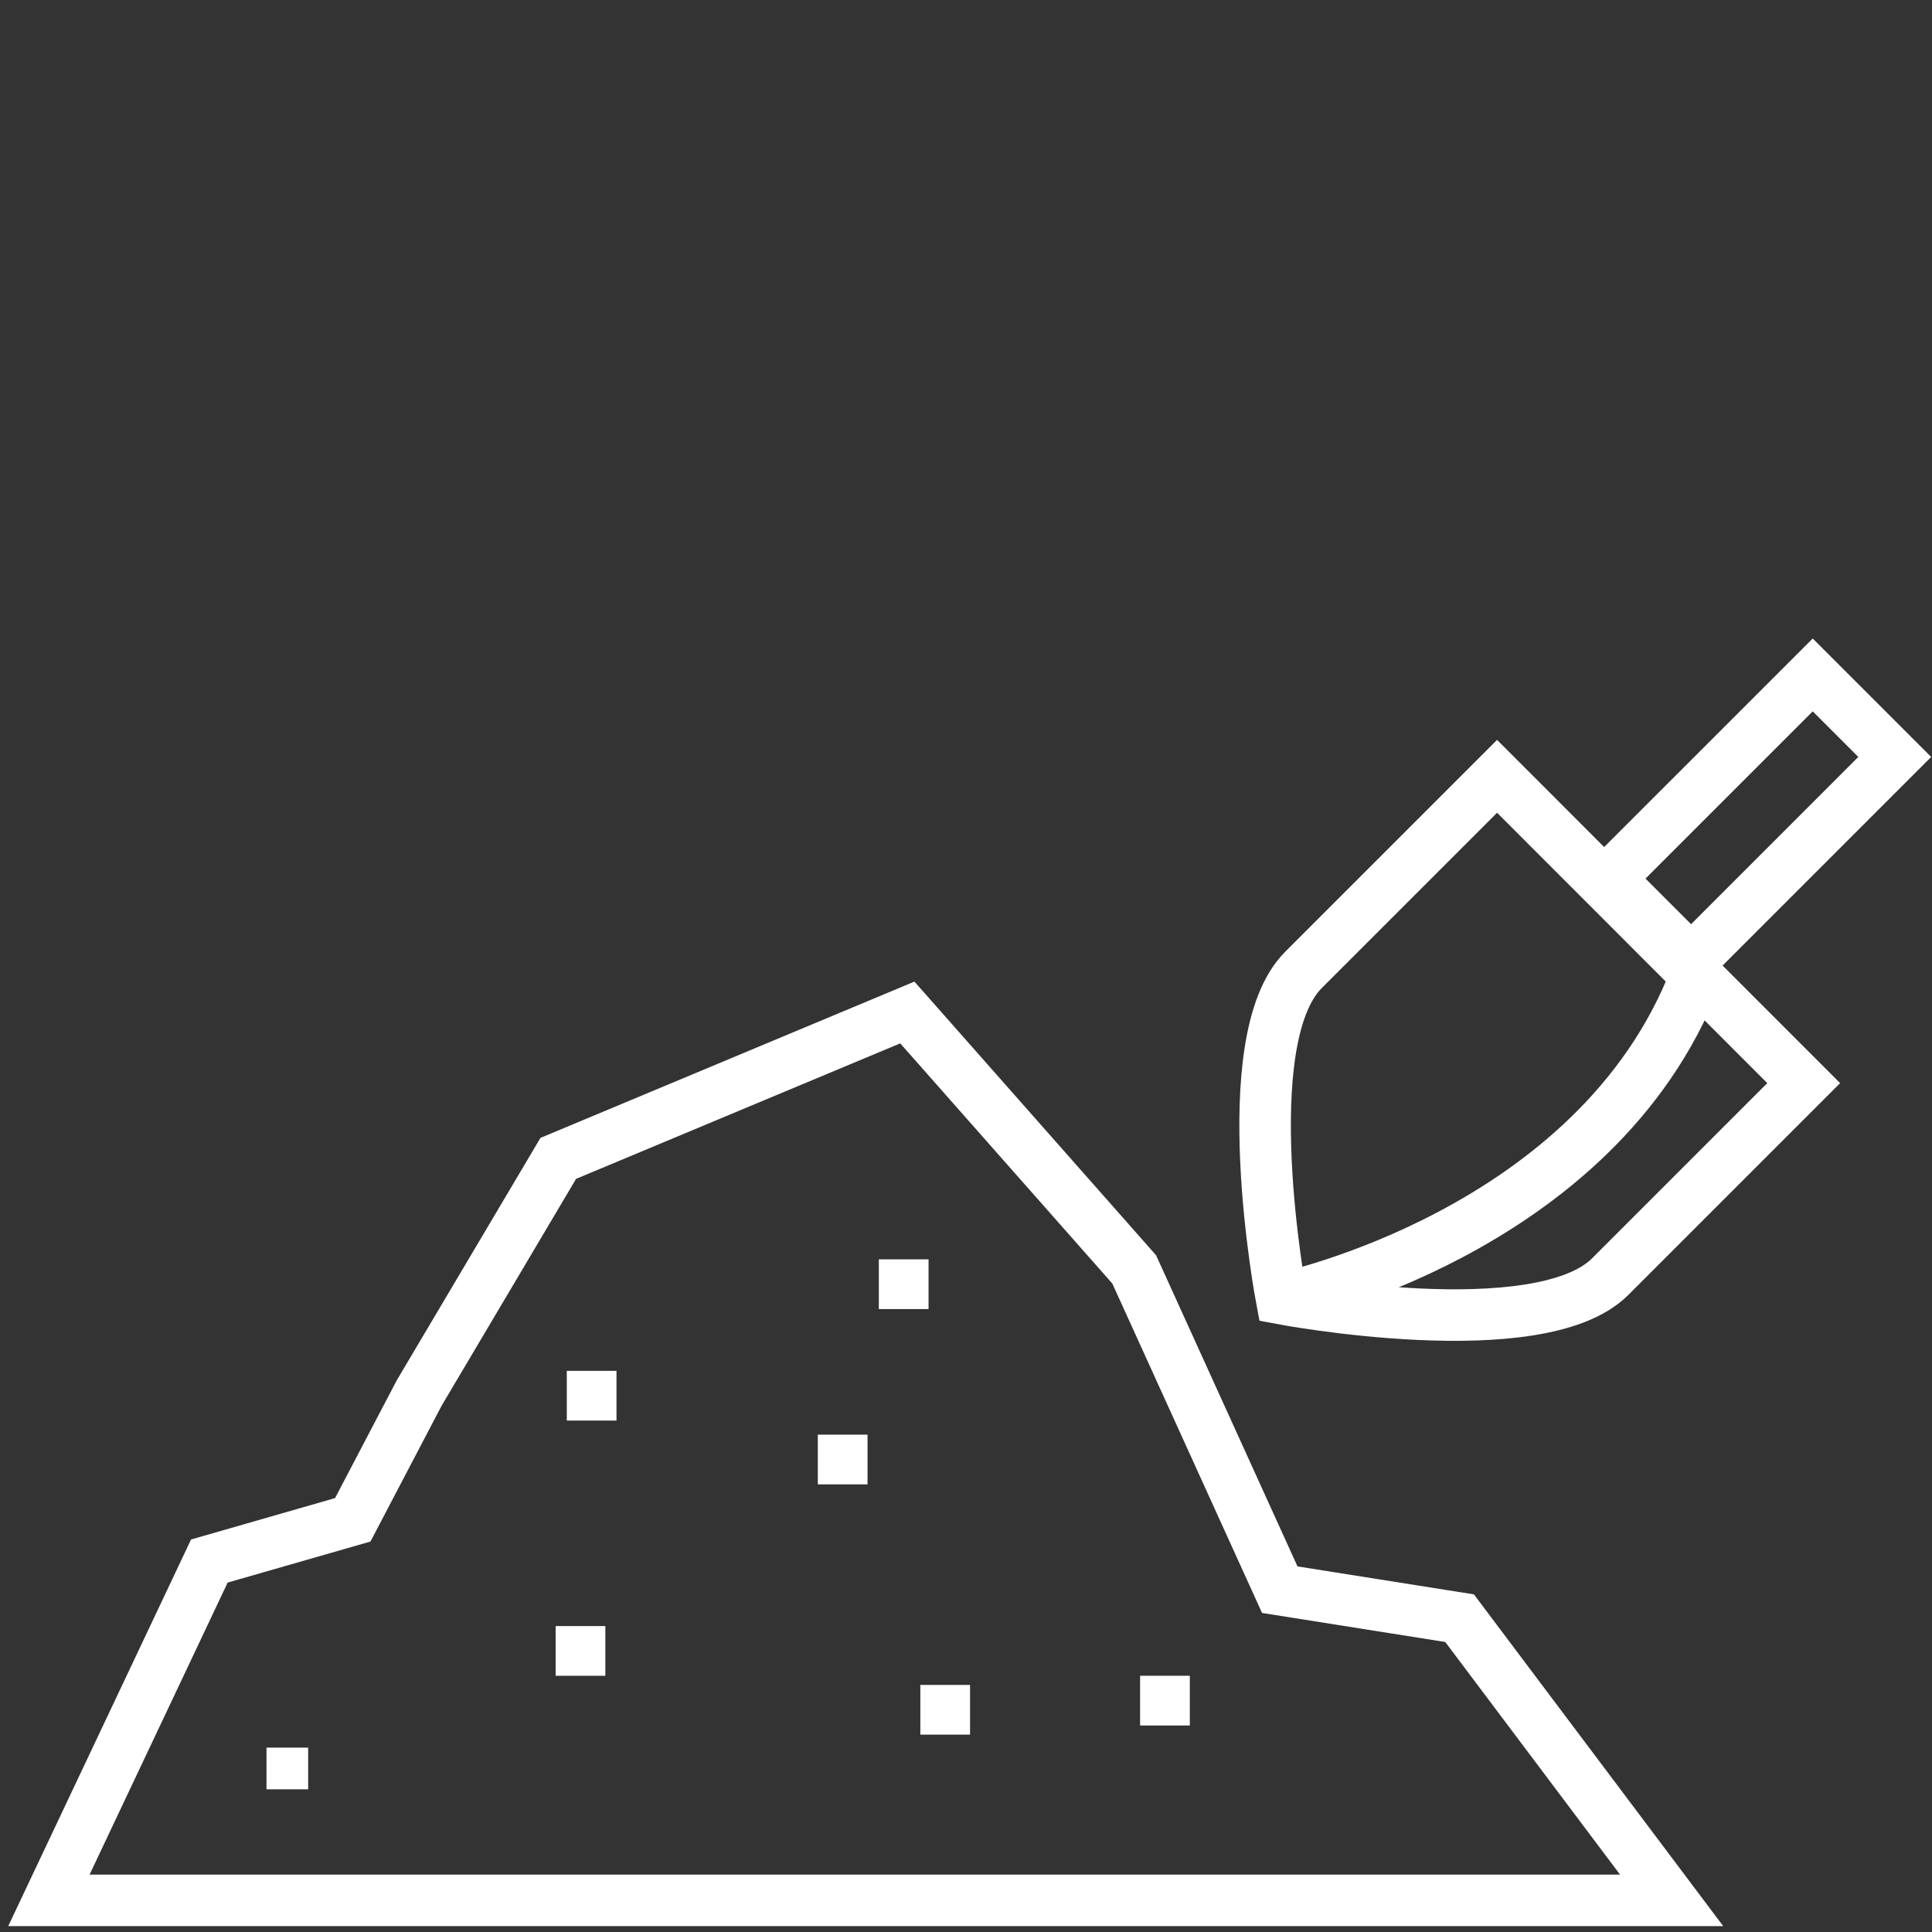
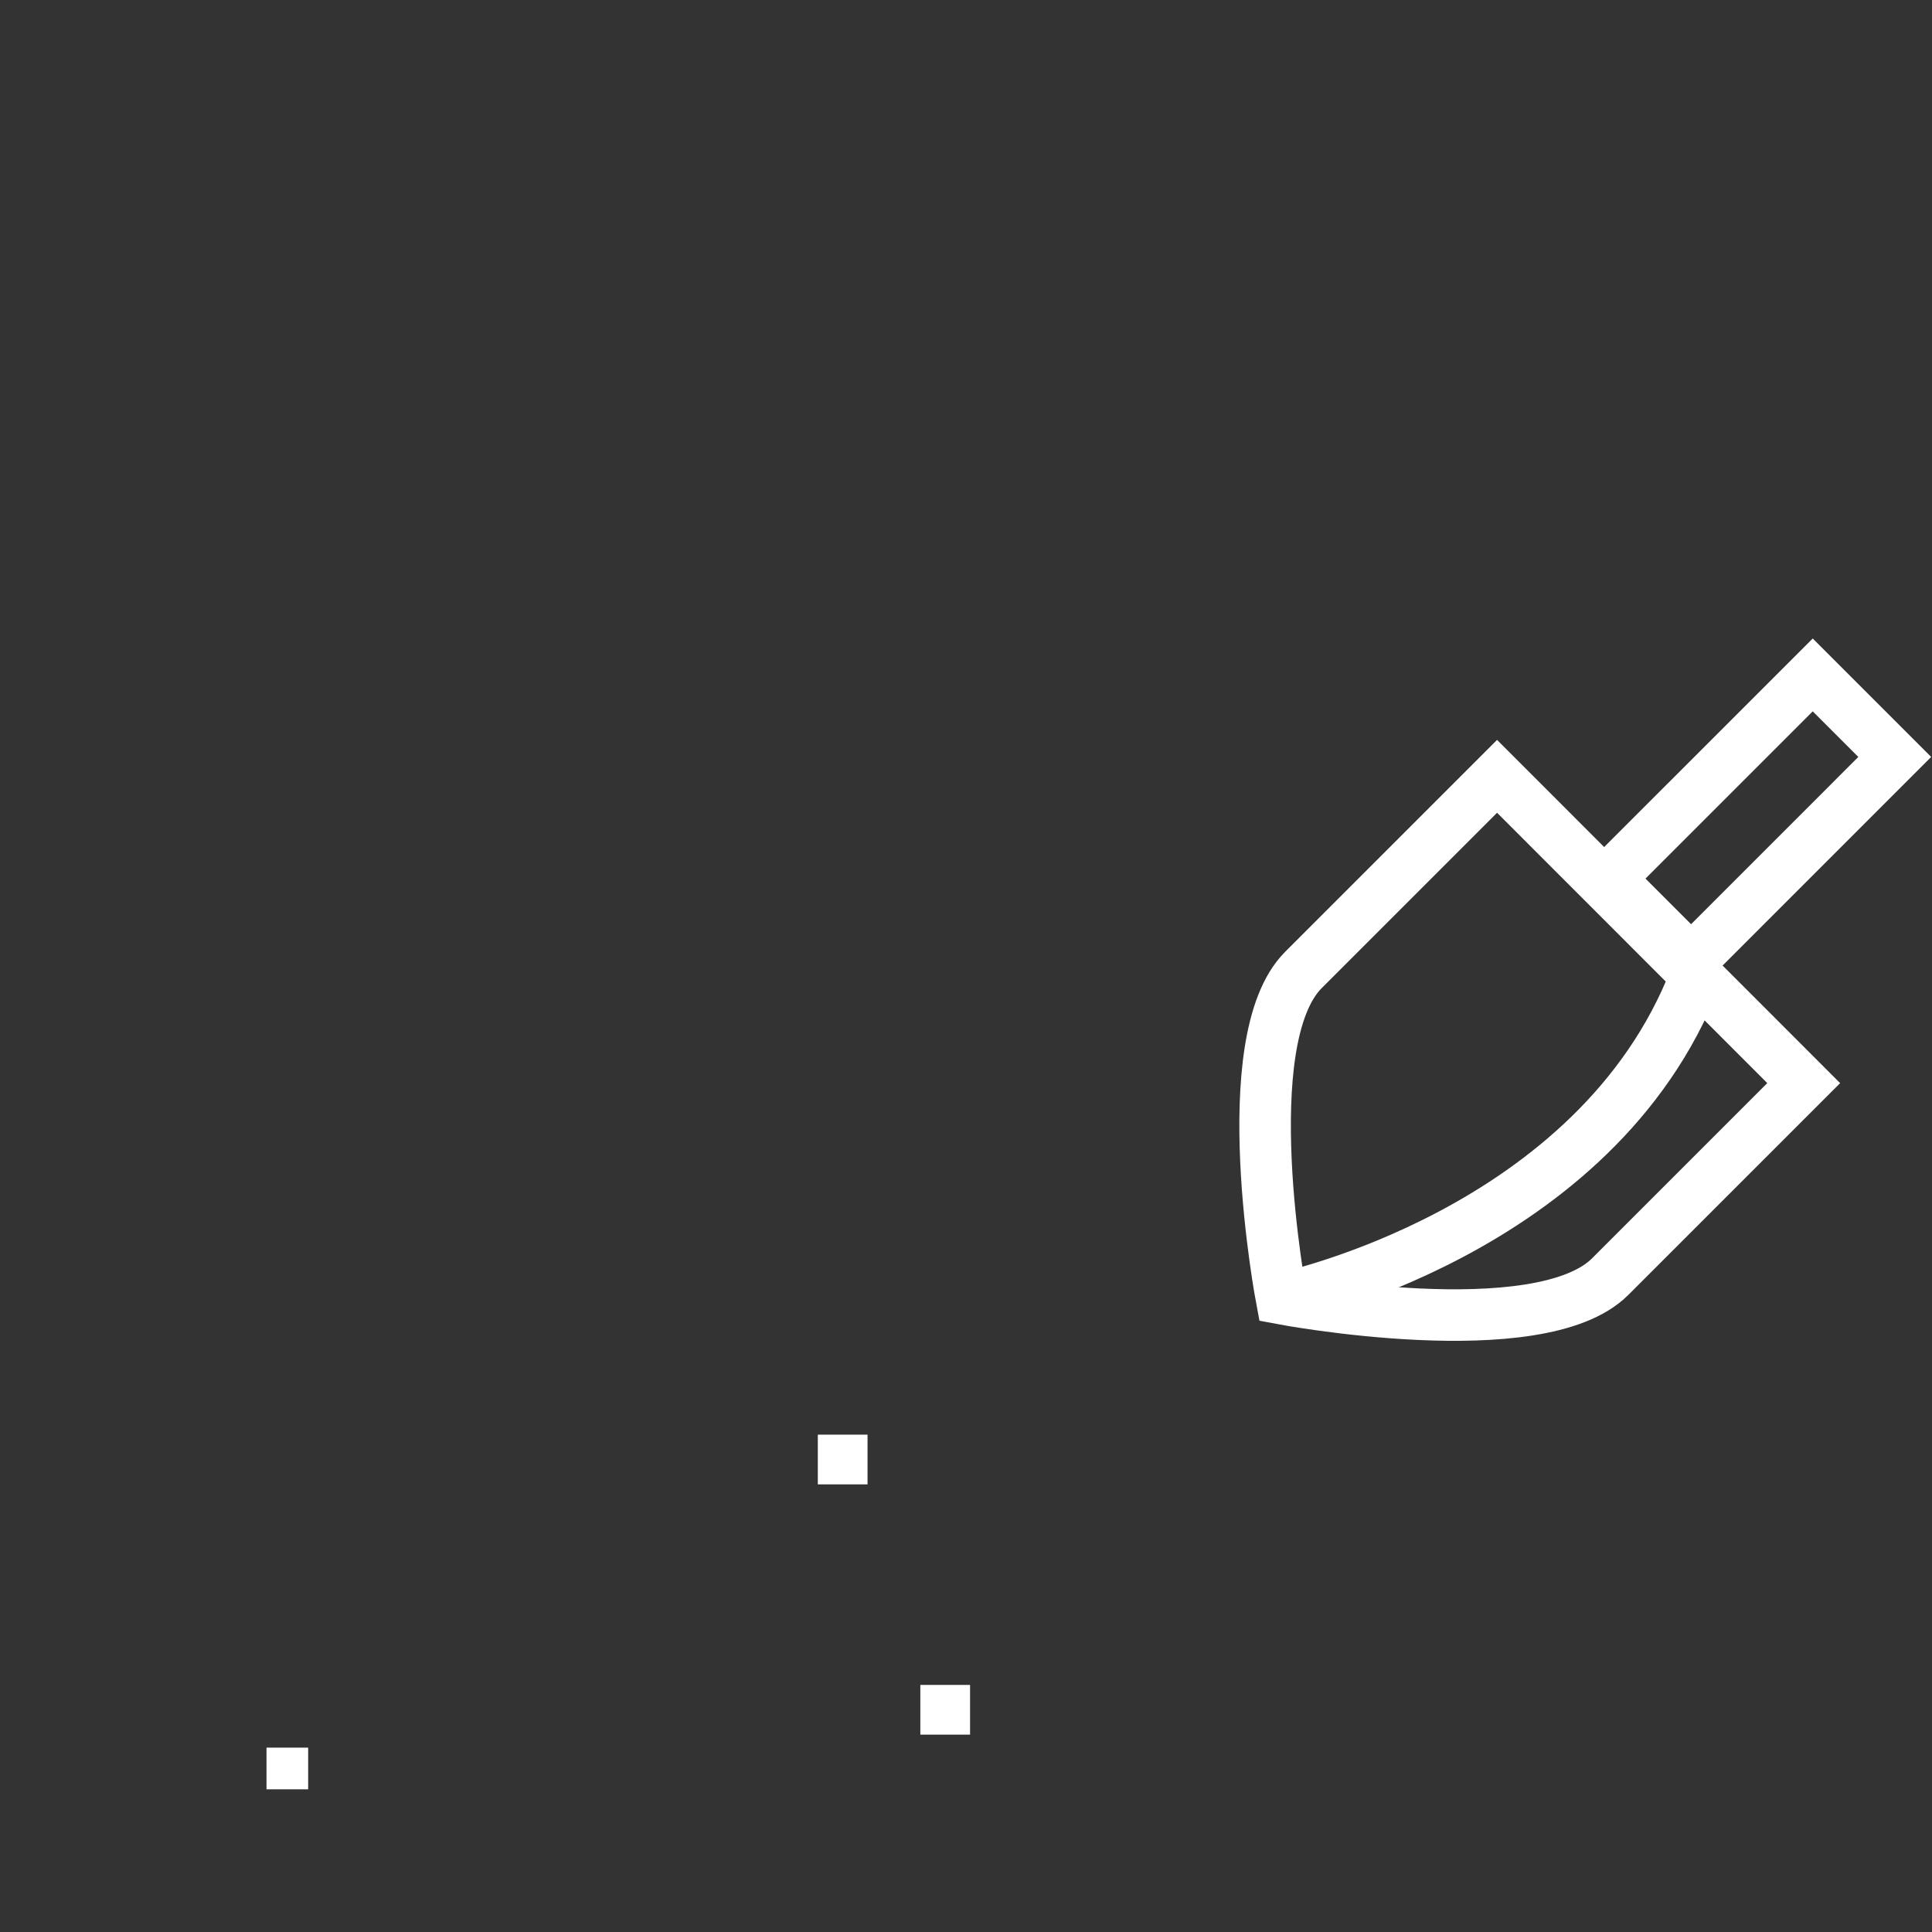
<svg xmlns="http://www.w3.org/2000/svg" width="150px" height="150px" viewBox="0 0 150 150" version="1.1">
  <rect x="0" y="0" width="150" height="150" fill="#333333" stroke="none" />
  <title>FAH_RawMaterial</title>
  <desc>Created with Sketch.</desc>
  <g id="FAH_RawMaterial" stroke="none" stroke-width="1" fill="none" fill-rule="evenodd">
    <g id="Group-16" transform="translate(3, 52)">
      <polygon id="Stroke-1" stroke="#FFFFFF" stroke-width="4" points="137.74 0.401 144.107 6.769 128.295 22.583 121.926 16.214" />
      <path d="M96.495,48.83 L96.495,48.83 C96.495,48.83 92.707,28.798 98.202,23.303 L113.232,8.274 L137.039,32.093 L122.009,47.123 C116.49,52.616 96.495,48.83 96.495,48.83 Z" id="Stroke-3" stroke="#FFFFFF" stroke-width="4" />
-       <polygon id="Stroke-5" stroke="#FFFFFF" stroke-width="4" points="0.797 95.542 13.254 69.198 24.388 65.999 29.546 56.152 40.344 37.936 67.445 26.609 85.06 46.557 96.361 71.422 110.322 73.635 126.783 95.542" />
-       <polygon id="Fill-7" fill="#FFFFFF" points="40.139 78.107 43.999 78.107 43.999 74.248 40.139 74.248" />
      <polygon id="Fill-9" fill="#FFFFFF" points="17.691 86.921 20.925 86.921 20.925 83.686 17.691 83.686" />
      <polygon id="Fill-10" fill="#FFFFFF" points="60.495 63.246 64.355 63.246 64.355 59.386 60.495 59.386" />
-       <polygon id="Fill-11" fill="#FFFFFF" points="65.233 49.635 69.092 49.635 69.092 45.775 65.233 45.775" />
-       <polygon id="Fill-12" fill="#FFFFFF" points="41.005 58.292 44.864 58.292 44.864 54.433 41.005 54.433" />
      <polygon id="Fill-13" fill="#FFFFFF" points="68.455 82.676 72.315 82.676 72.315 78.817 68.455 78.817" />
-       <polygon id="Fill-14" fill="#FFFFFF" points="85.517 81.967 89.377 81.967 89.377 78.107 85.517 78.107" />
      <path d="M96.495,48.83 C96.495,48.83 120.939,43.78 128.634,23.855" id="Stroke-15" stroke="#FFFFFF" stroke-width="4" />
    </g>
  </g>
</svg>